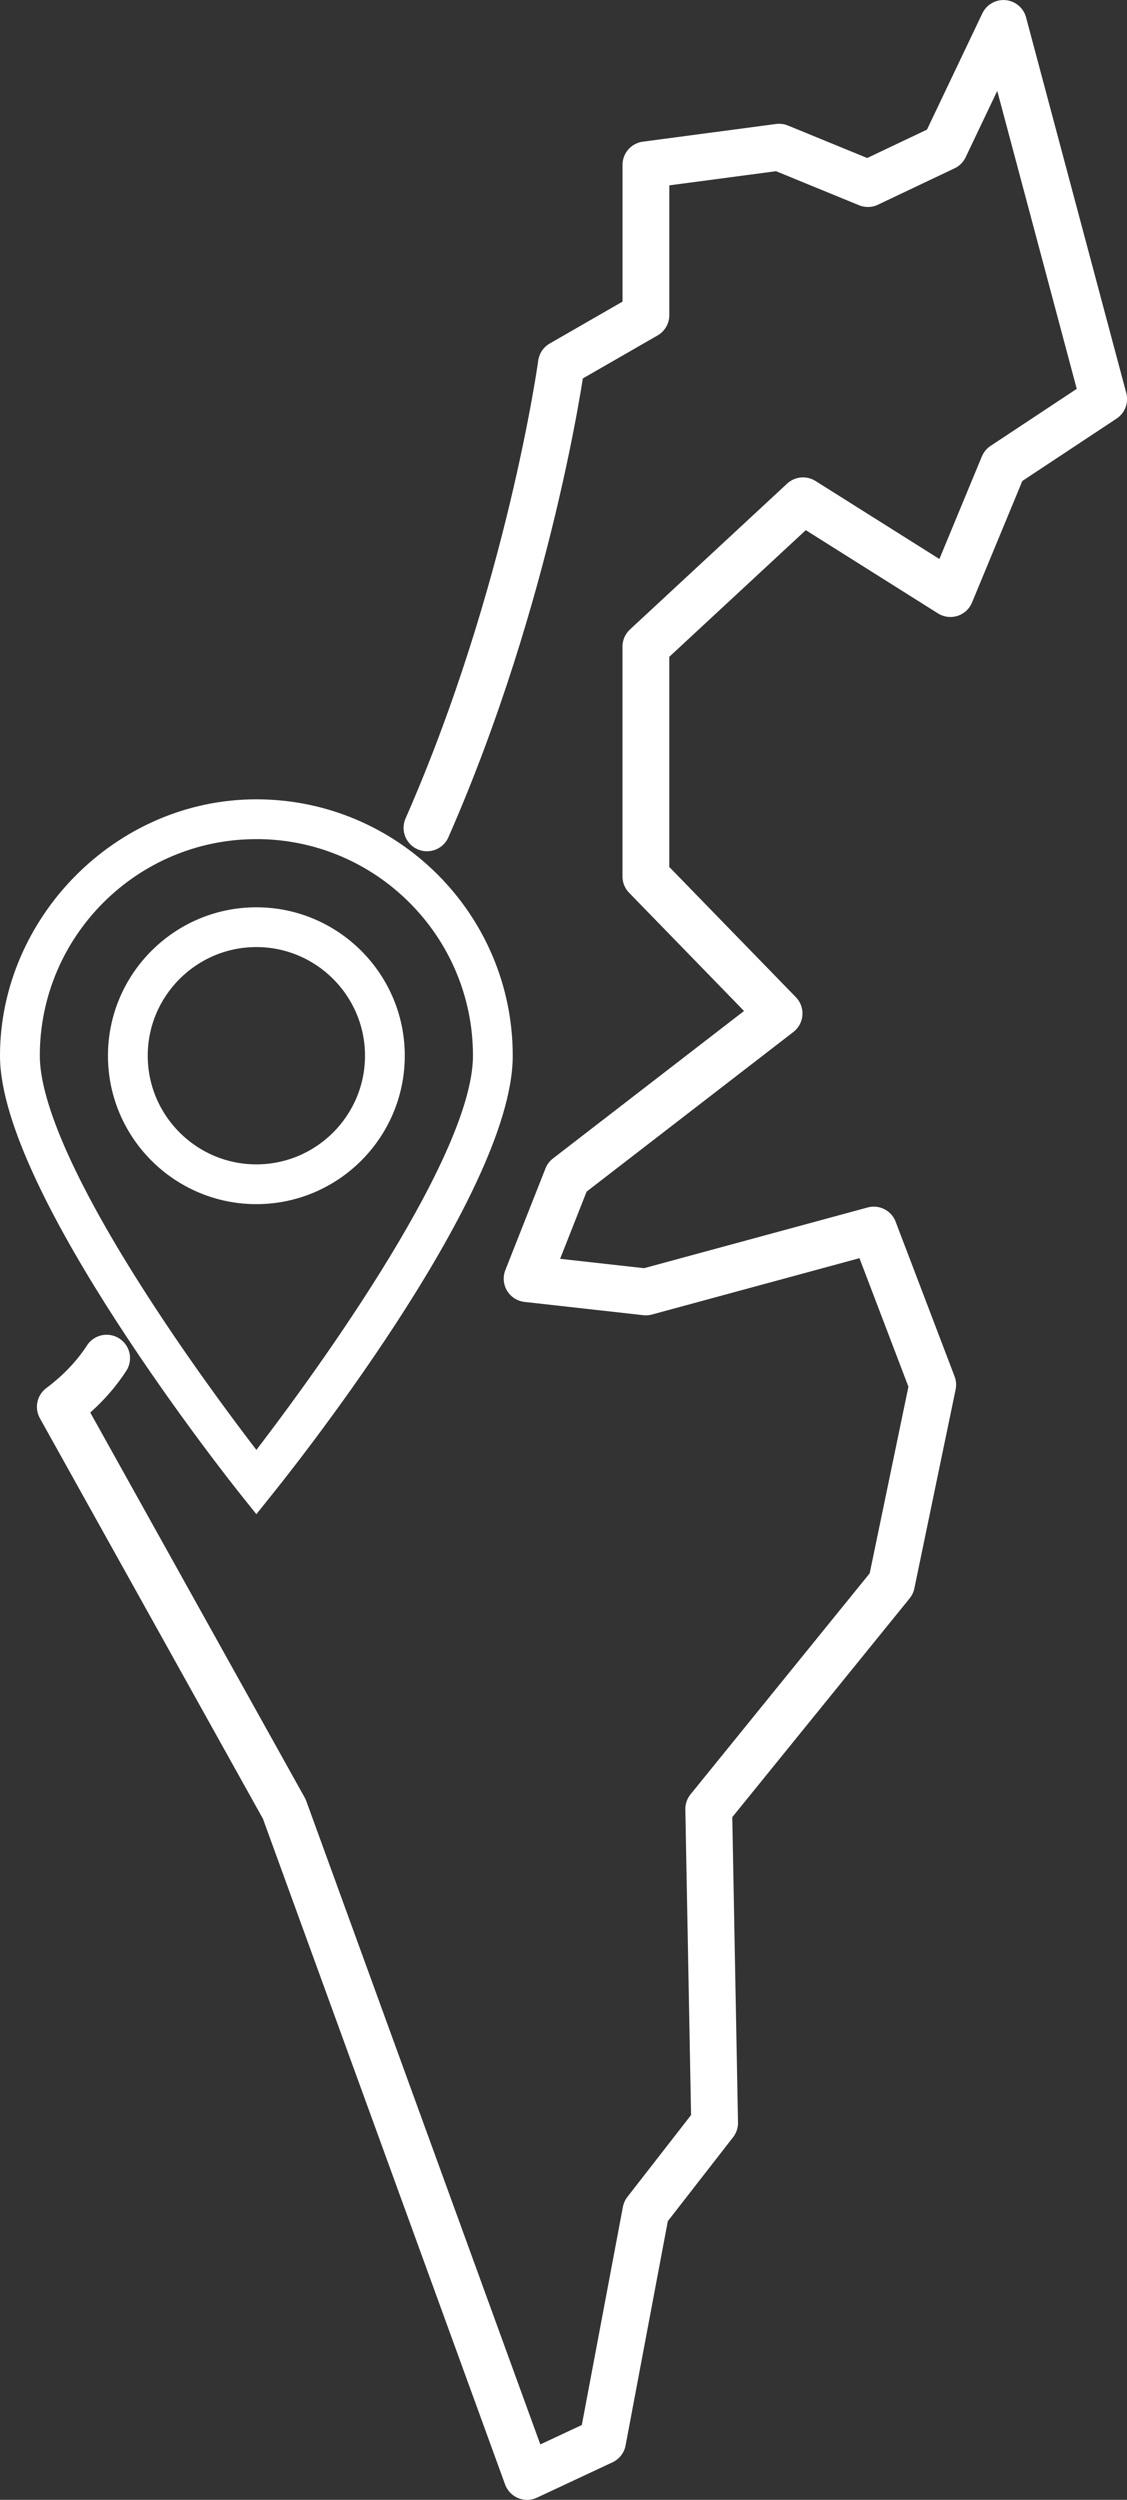
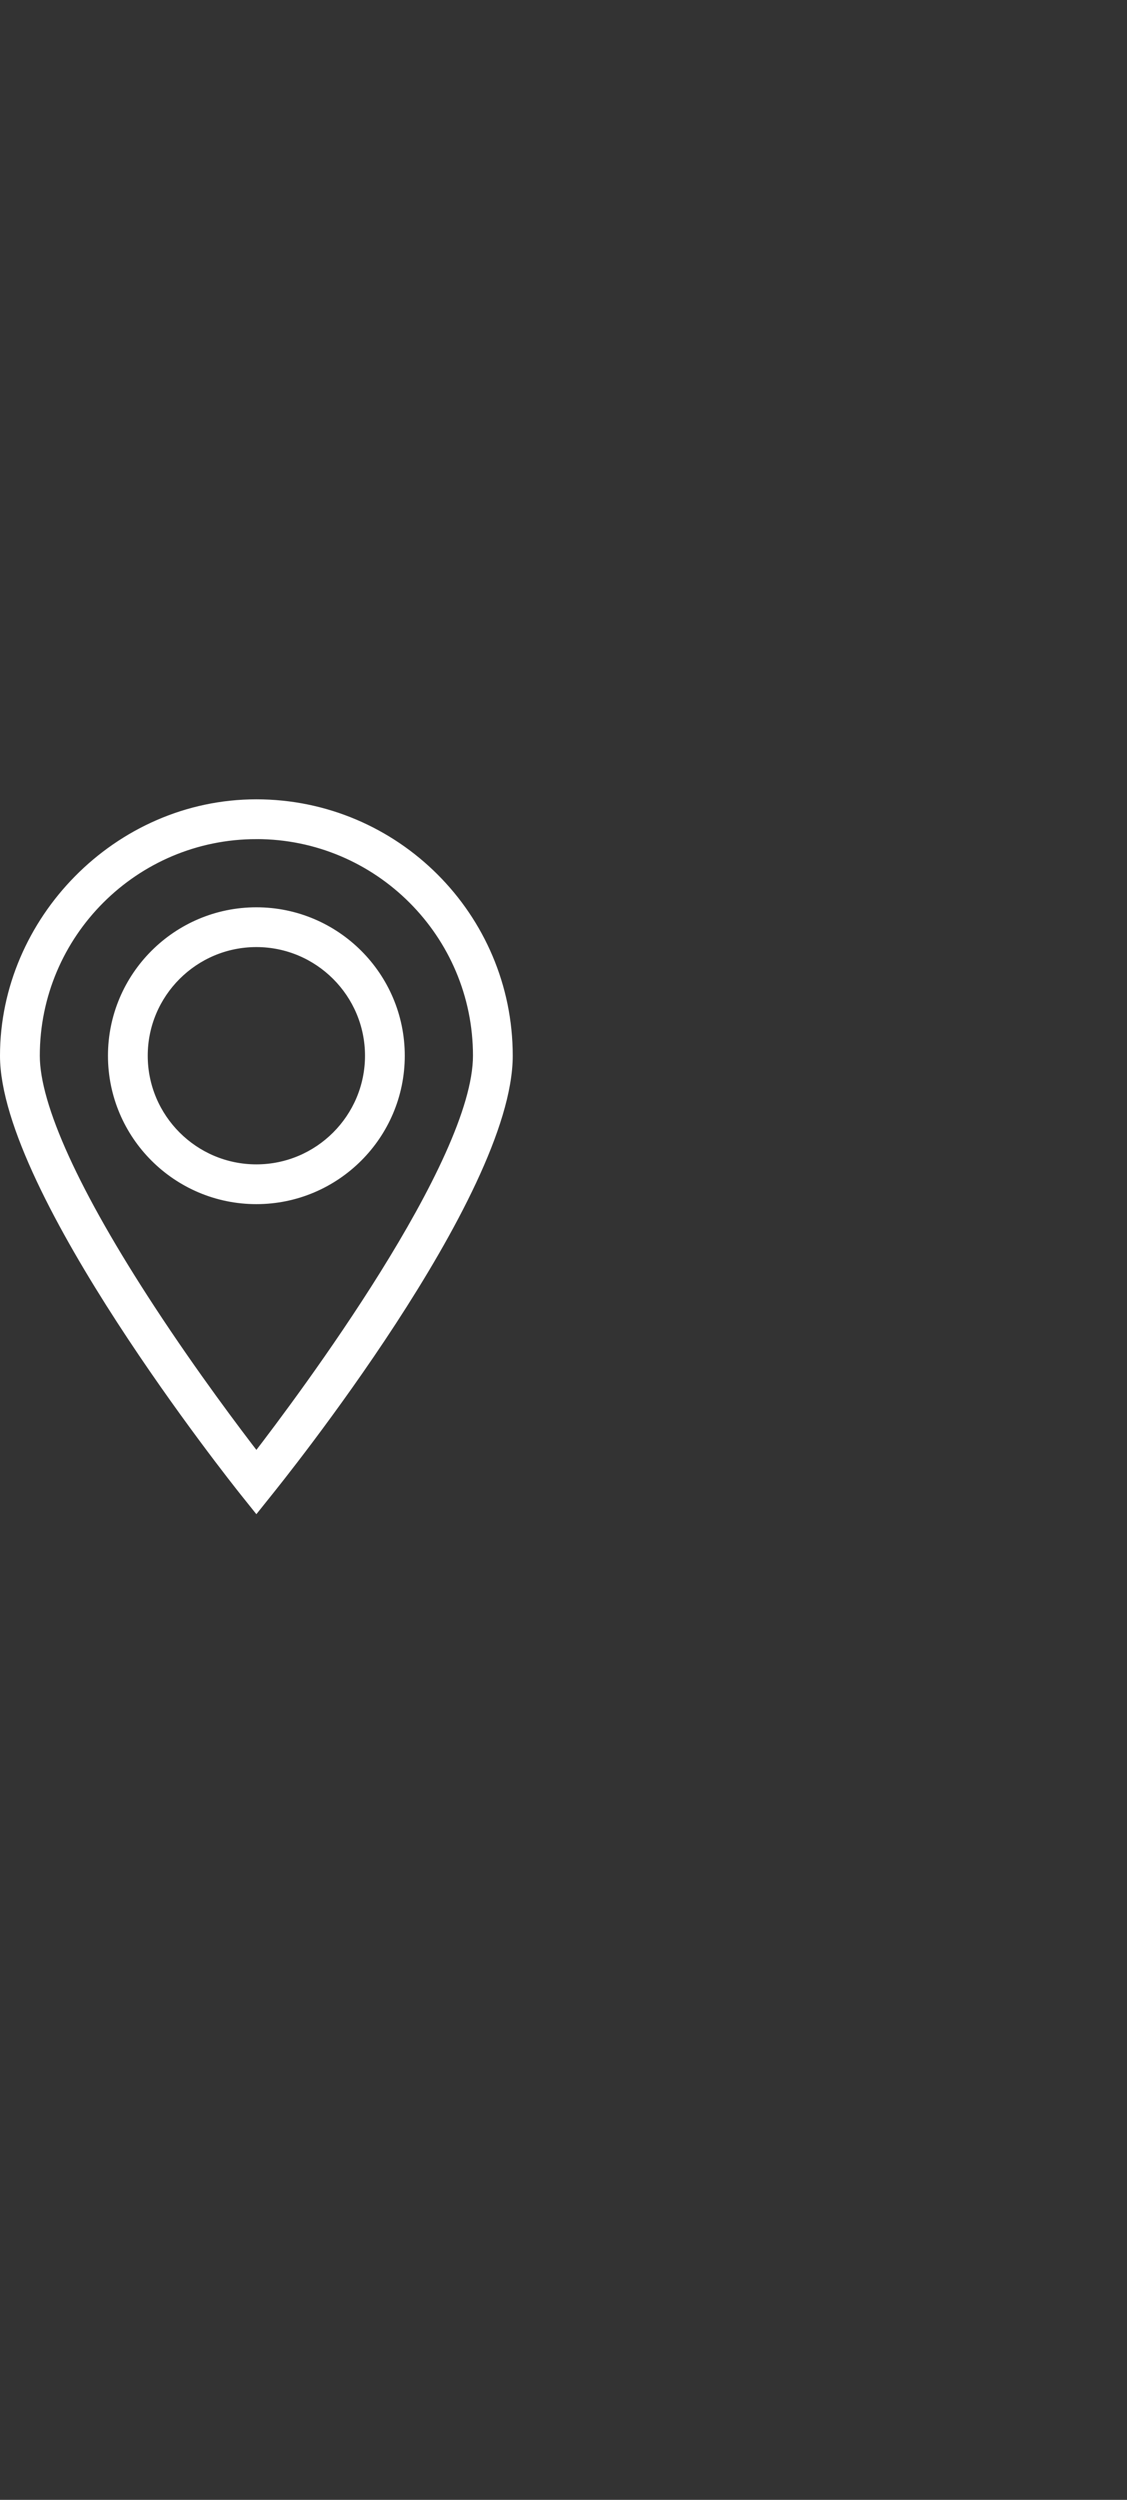
<svg xmlns="http://www.w3.org/2000/svg" id="Layer_1" viewBox="0 0 337.26 748">
  <rect x="0" y="0" width="337.26" height="748" fill="#333333" stroke="none" />
  <defs>
    <style>.cls-1{fill:#fff;stroke-miterlimit:10;stroke-width:3px;}.cls-1,.cls-2{stroke:#fff;}.cls-2{fill:none;stroke-linecap:round;stroke-linejoin:round;stroke-width:14px;}</style>
  </defs>
-   <path class="cls-2" d="M31.91,406.38c-3.12,4.81-7.55,9.84-13.86,14.57l67.03,120.35,72.65,199.7,22.6-10.58,12.95-68.77,20.57-26.45-1.76-93.9,54.68-67.45,12.35-59.51-17.64-46.29-68.2,18.52-35.54-3.97,12.01-30.42,63.39-48.93-39.86-41v-68.77l47.03-43.64,44.1,27.77,15.88-38.35,29.99-19.85-29.99-112.4-17.64,37.03-22.93,10.89-26.57-10.89-39.86,5.29v44.97l-25.29,14.55s-9.41,68.73-40.23,138.86" />
  <path class="cls-1" d="M76.72,450.67l-3.48-4.35c-2.93-3.67-71.74-90.25-71.74-130.43s33.74-75.22,75.22-75.22,75.22,33.74,75.22,75.22-68.81,126.76-71.74,130.43l-3.48,4.35ZM76.72,249.58c-36.56,0-66.31,29.75-66.31,66.31,0,15.11,11.98,41.41,34.66,76.04,12.77,19.51,25.65,36.6,31.66,44.37,14.11-18.3,66.31-88.19,66.31-120.42,0-36.56-29.75-66.31-66.31-66.31ZM76.72,358.8c-23.66,0-42.91-19.25-42.91-42.91s19.25-42.91,42.91-42.91,42.91,19.25,42.91,42.91-19.25,42.91-42.91,42.91ZM76.72,281.88c-18.75,0-34.01,15.26-34.01,34.01s15.26,34.01,34.01,34.01,34.01-15.26,34.01-34.01-15.26-34.01-34.01-34.01Z" />
</svg>